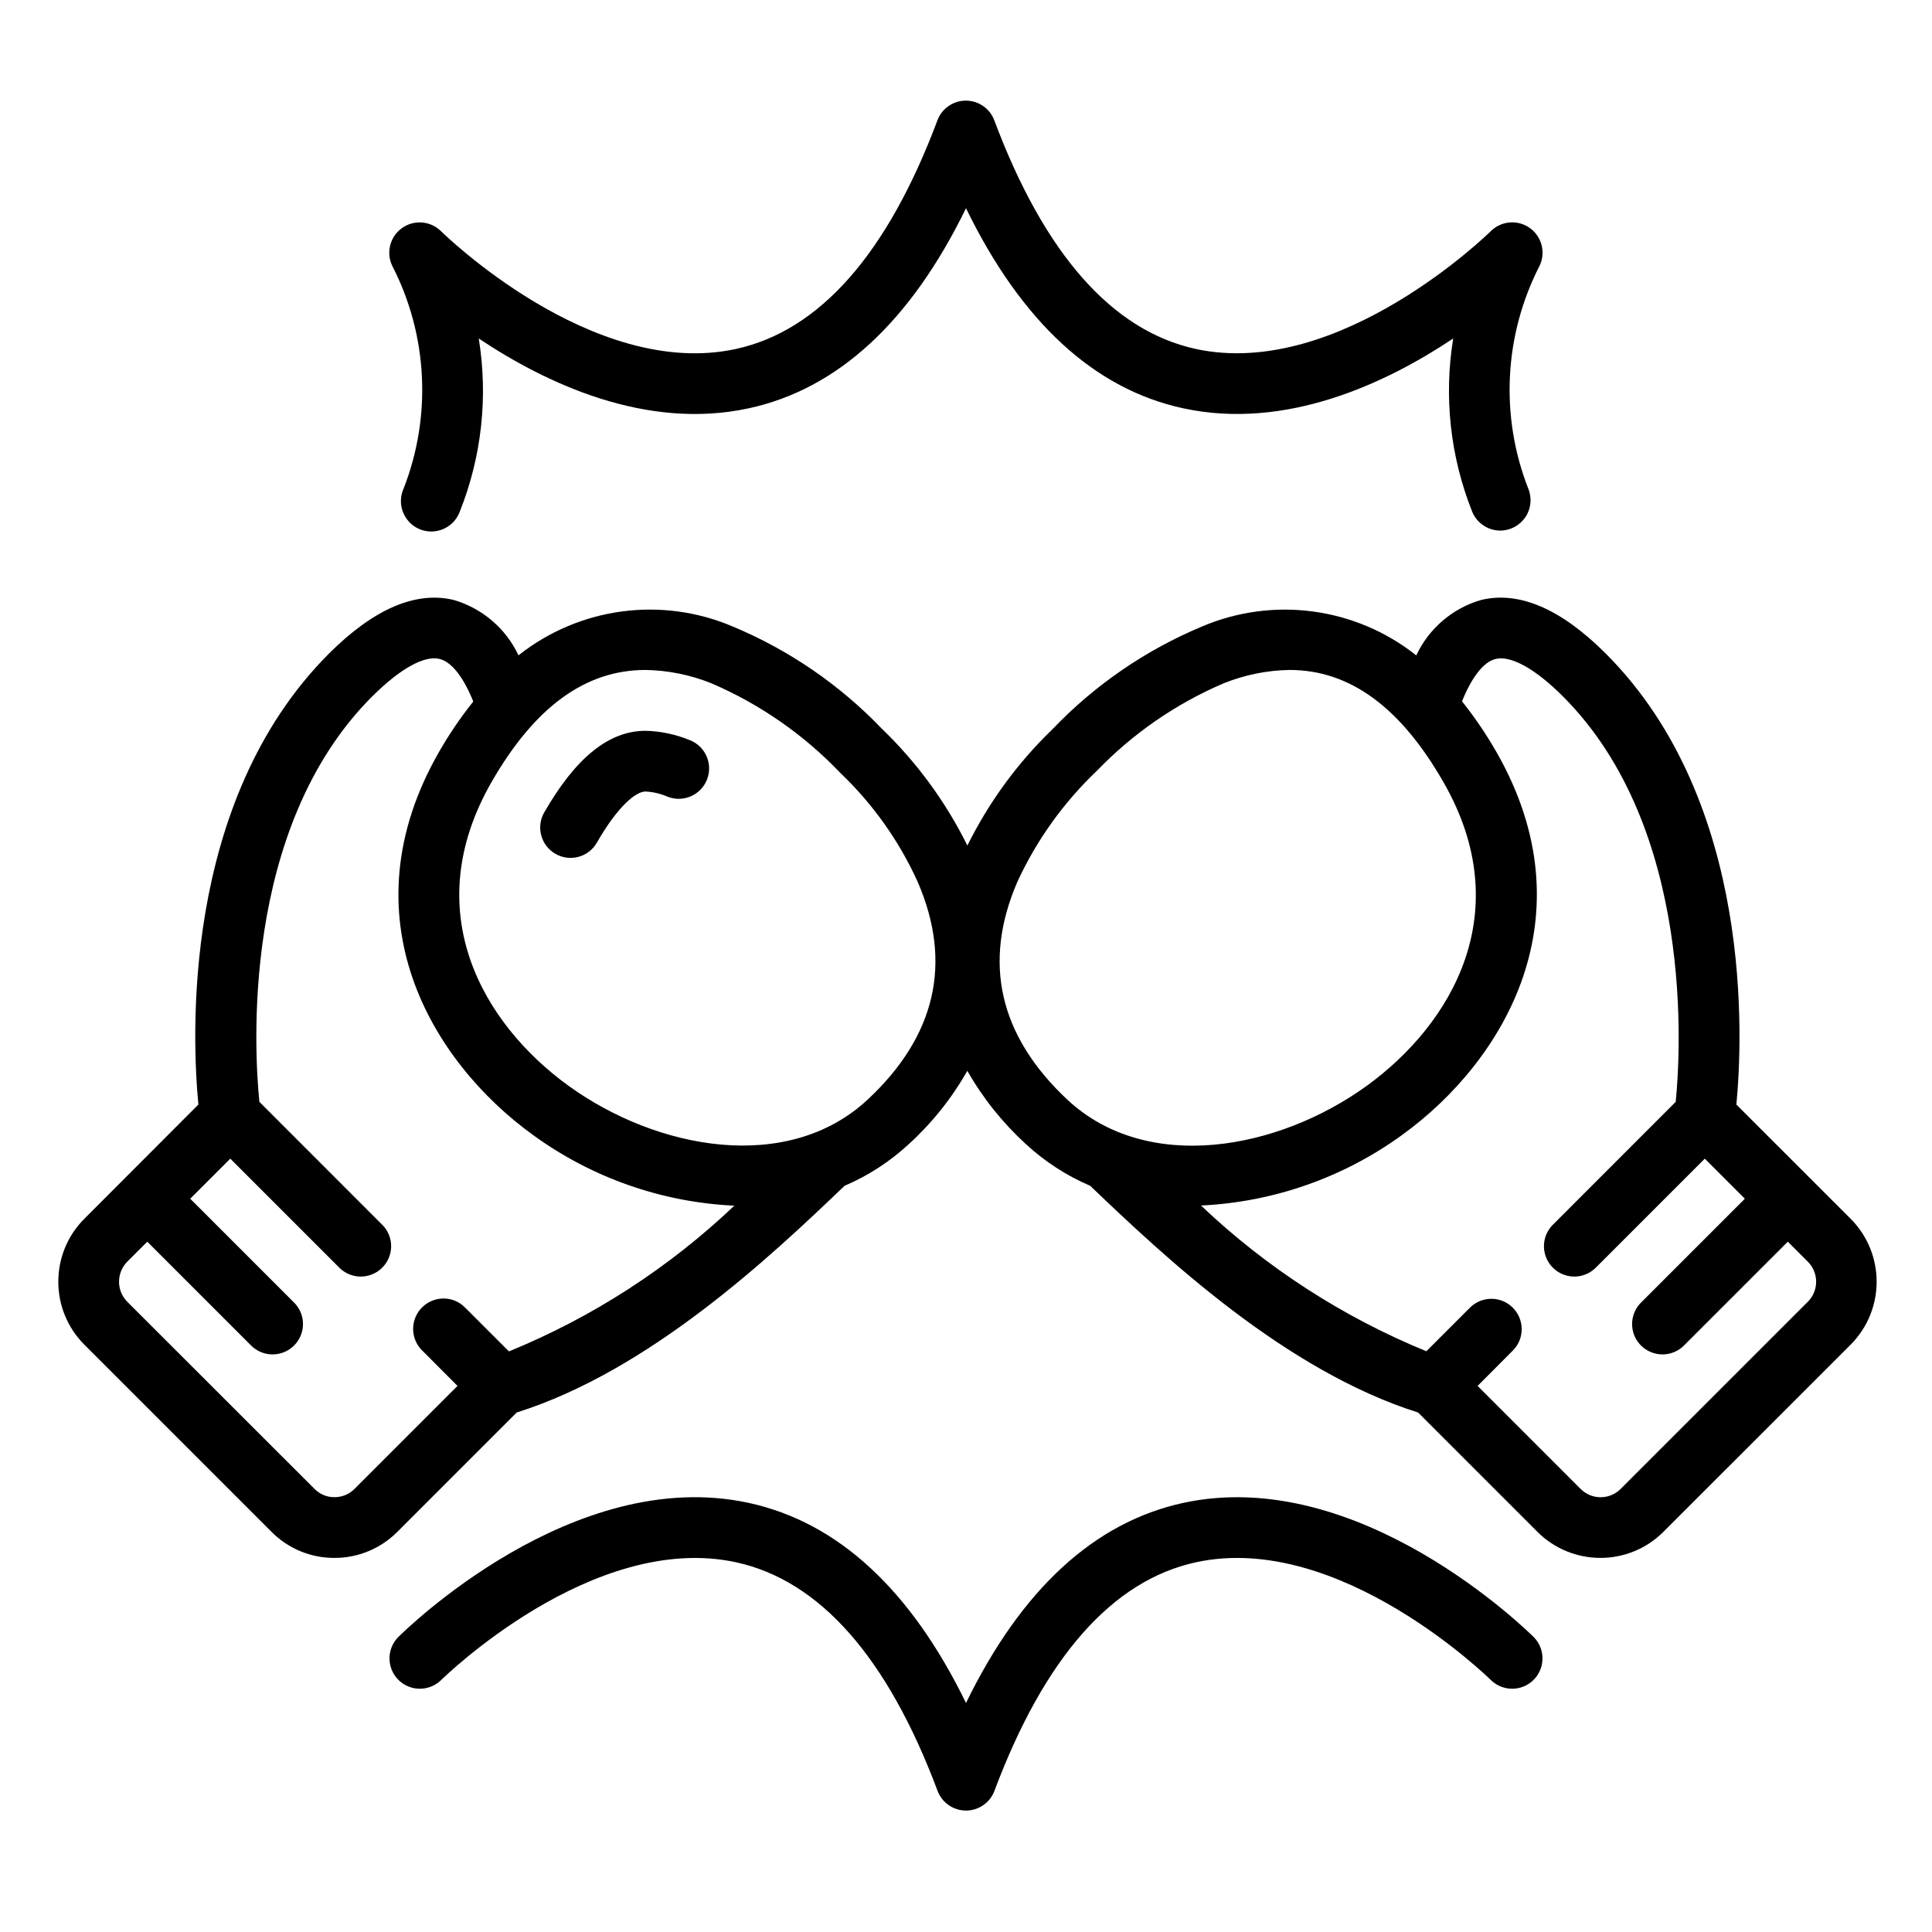
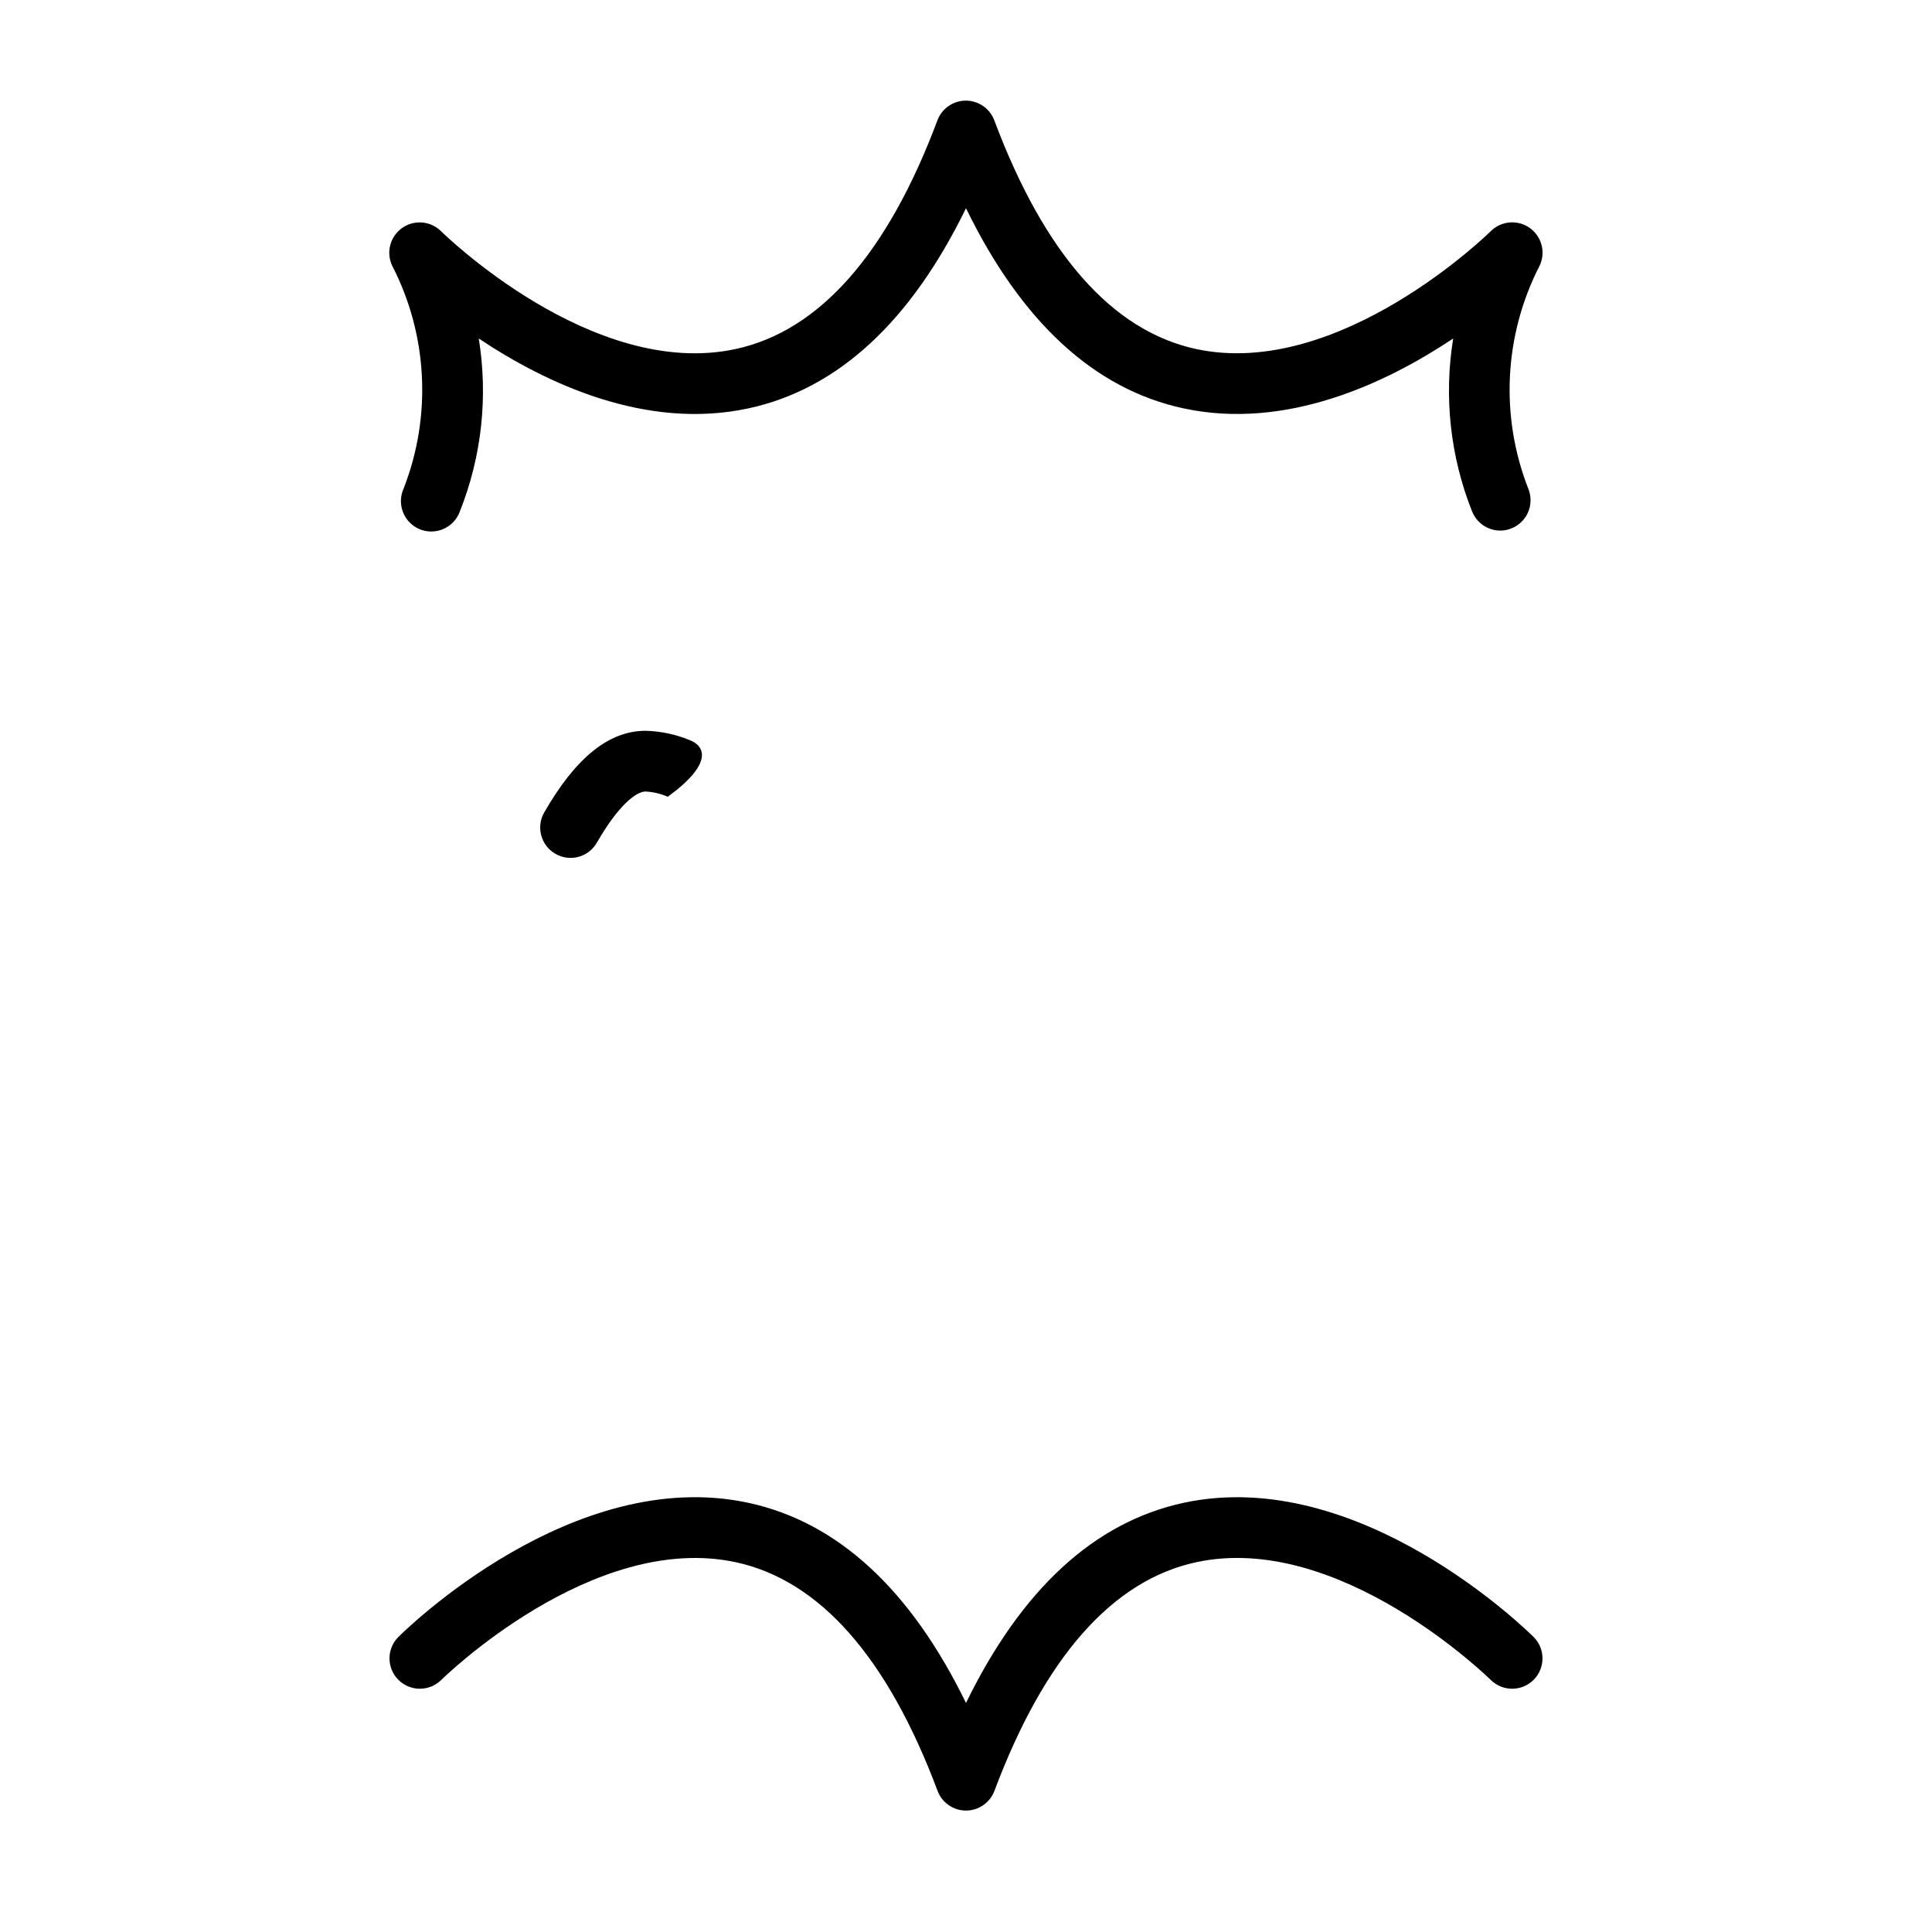
<svg xmlns="http://www.w3.org/2000/svg" width="35" height="35" viewBox="0 0 35 35" fill="none">
-   <path d="M4.918 27.75C5.22 28.055 5.631 28.225 6.06 28.223C6.487 28.224 6.896 28.054 7.198 27.751L9.36 25.589C11.77 24.829 13.956 22.769 15.3 21.482C15.73 21.298 16.126 21.041 16.468 20.723C16.888 20.34 17.244 19.893 17.524 19.399C17.805 19.893 18.162 20.339 18.581 20.723C18.924 21.041 19.32 21.298 19.75 21.482C21.096 22.769 23.281 24.829 25.69 25.589L27.852 27.751C28.483 28.38 29.504 28.38 30.134 27.751L33.526 24.36C34.154 23.729 34.154 22.71 33.526 22.079L31.456 20.01C31.566 18.865 31.786 14.538 29.091 11.841C28.279 11.029 27.521 10.703 26.831 10.869C26.313 11.019 25.886 11.385 25.657 11.873C24.555 10.999 23.063 10.8 21.77 11.352C20.755 11.777 19.837 12.406 19.076 13.201C18.441 13.812 17.916 14.528 17.525 15.318C17.134 14.528 16.61 13.812 15.975 13.201C15.213 12.406 14.296 11.777 13.28 11.352C11.987 10.799 10.495 10.999 9.393 11.872C9.164 11.385 8.737 11.02 8.22 10.869C7.533 10.704 6.771 11.029 5.959 11.841C3.264 14.536 3.484 18.865 3.594 20.01L1.528 22.079C0.899 22.709 0.899 23.73 1.528 24.36L4.918 27.75ZM27.093 11.938C27.373 11.87 27.817 12.118 28.316 12.618C30.705 15.008 30.444 19.092 30.357 19.961L28.138 22.181C27.995 22.319 27.938 22.523 27.988 22.715C28.039 22.908 28.189 23.058 28.381 23.108C28.573 23.159 28.778 23.101 28.916 22.958L30.884 20.99L31.61 21.716L29.735 23.591C29.592 23.729 29.535 23.933 29.585 24.126C29.635 24.318 29.786 24.468 29.978 24.518C30.17 24.569 30.375 24.511 30.513 24.369L32.388 22.494L32.751 22.857C32.951 23.057 32.951 23.382 32.751 23.582L29.36 26.973C29.159 27.174 28.834 27.174 28.634 26.973L26.768 25.107L27.412 24.461C27.621 24.246 27.618 23.903 27.406 23.69C27.194 23.478 26.851 23.475 26.635 23.684L25.84 24.479C24.327 23.86 22.942 22.965 21.757 21.839C23.071 21.777 24.339 21.333 25.403 20.559C27.255 19.218 28.813 16.596 27.108 13.621C26.924 13.3 26.716 12.994 26.486 12.705C26.66 12.273 26.874 11.991 27.093 11.938ZM18.431 15.974C18.78 15.218 19.269 14.536 19.872 13.963C20.523 13.287 21.304 12.748 22.167 12.379C22.548 12.226 22.953 12.143 23.363 12.137C24.452 12.137 25.372 12.81 26.151 14.172C27.494 16.512 26.311 18.547 24.758 19.672C23.158 20.83 20.784 21.273 19.335 19.921C18.101 18.763 17.797 17.439 18.431 15.974ZM11.692 12.137C12.103 12.143 12.508 12.226 12.889 12.379C13.768 12.757 14.562 13.309 15.223 14.002C15.812 14.564 16.288 15.233 16.624 15.974C17.259 17.439 16.954 18.766 15.721 19.918C14.274 21.269 11.901 20.83 10.298 19.669C8.745 18.544 7.563 16.509 8.904 14.169C9.684 12.81 10.604 12.137 11.692 12.137ZM6.742 12.618C7.242 12.118 7.687 11.867 7.965 11.938C8.185 11.993 8.398 12.272 8.574 12.709C8.343 12.997 8.136 13.303 7.952 13.624C6.247 16.6 7.803 19.222 9.657 20.562C10.721 21.336 11.989 21.781 13.303 21.842C12.118 22.968 10.733 23.864 9.22 24.482L8.425 23.687C8.287 23.547 8.085 23.492 7.895 23.542C7.705 23.592 7.556 23.74 7.504 23.929C7.452 24.119 7.505 24.322 7.644 24.461L8.288 25.107L6.422 26.973C6.326 27.07 6.196 27.123 6.06 27.123C5.924 27.124 5.794 27.07 5.698 26.973L2.305 23.582C2.107 23.381 2.107 23.058 2.305 22.857L2.668 22.494L4.543 24.369C4.681 24.511 4.885 24.569 5.078 24.518C5.27 24.468 5.42 24.318 5.471 24.126C5.521 23.933 5.464 23.729 5.321 23.591L3.446 21.716L4.172 20.99L6.14 22.958C6.278 23.101 6.483 23.159 6.675 23.108C6.867 23.058 7.017 22.908 7.068 22.715C7.118 22.523 7.061 22.319 6.918 22.181L4.699 19.961C4.611 19.093 4.344 15.015 6.741 12.618H6.742Z" fill="black" />
-   <path d="M10.062 15.468C10.326 15.62 10.662 15.529 10.813 15.265C11.205 14.583 11.528 14.339 11.693 14.339C11.832 14.346 11.969 14.378 12.097 14.434C12.381 14.544 12.699 14.403 12.809 14.12C12.919 13.836 12.778 13.517 12.495 13.408C12.241 13.303 11.97 13.246 11.696 13.239C11.031 13.239 10.431 13.723 9.859 14.718C9.708 14.981 9.799 15.317 10.062 15.468Z" fill="black" />
+   <path d="M10.062 15.468C10.326 15.62 10.662 15.529 10.813 15.265C11.205 14.583 11.528 14.339 11.693 14.339C11.832 14.346 11.969 14.378 12.097 14.434C12.919 13.836 12.778 13.517 12.495 13.408C12.241 13.303 11.97 13.246 11.696 13.239C11.031 13.239 10.431 13.723 9.859 14.718C9.708 14.981 9.799 15.317 10.062 15.468Z" fill="black" />
  <path d="M27.18 9.612C26.955 9.612 26.753 9.475 26.669 9.267C26.273 8.272 26.154 7.189 26.326 6.132C25.116 6.94 23.3 7.8 21.436 7.397C19.823 7.049 18.502 5.83 17.5 3.772C16.497 5.83 15.176 7.048 13.563 7.397C11.699 7.801 9.884 6.941 8.673 6.132C8.845 7.189 8.726 8.273 8.33 9.267C8.261 9.456 8.095 9.592 7.896 9.622C7.698 9.653 7.499 9.573 7.377 9.413C7.255 9.254 7.229 9.041 7.309 8.858C7.825 7.544 7.751 6.071 7.106 4.816C6.991 4.575 7.065 4.287 7.282 4.132C7.498 3.977 7.795 3.999 7.986 4.185C8.013 4.212 10.731 6.887 13.331 6.322C14.848 5.992 16.076 4.598 16.982 2.181C17.062 1.966 17.268 1.823 17.497 1.823C17.727 1.823 17.933 1.966 18.013 2.181C18.919 4.598 20.147 5.992 21.664 6.322C24.265 6.884 26.984 4.211 27.011 4.184C27.202 3.998 27.499 3.976 27.715 4.131C27.932 4.287 28.006 4.575 27.891 4.815C27.246 6.071 27.172 7.543 27.688 8.857C27.756 9.026 27.736 9.219 27.633 9.37C27.531 9.521 27.361 9.612 27.178 9.612H27.18Z" fill="black" />
  <path d="M17.5 32.8C17.27 32.8 17.065 32.657 16.985 32.443C16.078 30.023 14.85 28.632 13.334 28.302C10.733 27.739 8.016 30.412 7.988 30.439C7.772 30.647 7.429 30.644 7.217 30.432C7.005 30.219 7.002 29.876 7.211 29.661C7.339 29.533 10.381 26.537 13.563 27.226C15.176 27.576 16.497 28.793 17.5 30.851C18.503 28.793 19.824 27.576 21.437 27.226C24.62 26.538 27.661 29.536 27.789 29.661C27.997 29.876 27.995 30.219 27.783 30.432C27.571 30.644 27.228 30.647 27.012 30.439C26.984 30.412 24.265 27.737 21.666 28.302C20.15 28.632 18.922 30.025 18.015 32.443C17.935 32.657 17.729 32.8 17.5 32.8Z" fill="black" />
</svg>